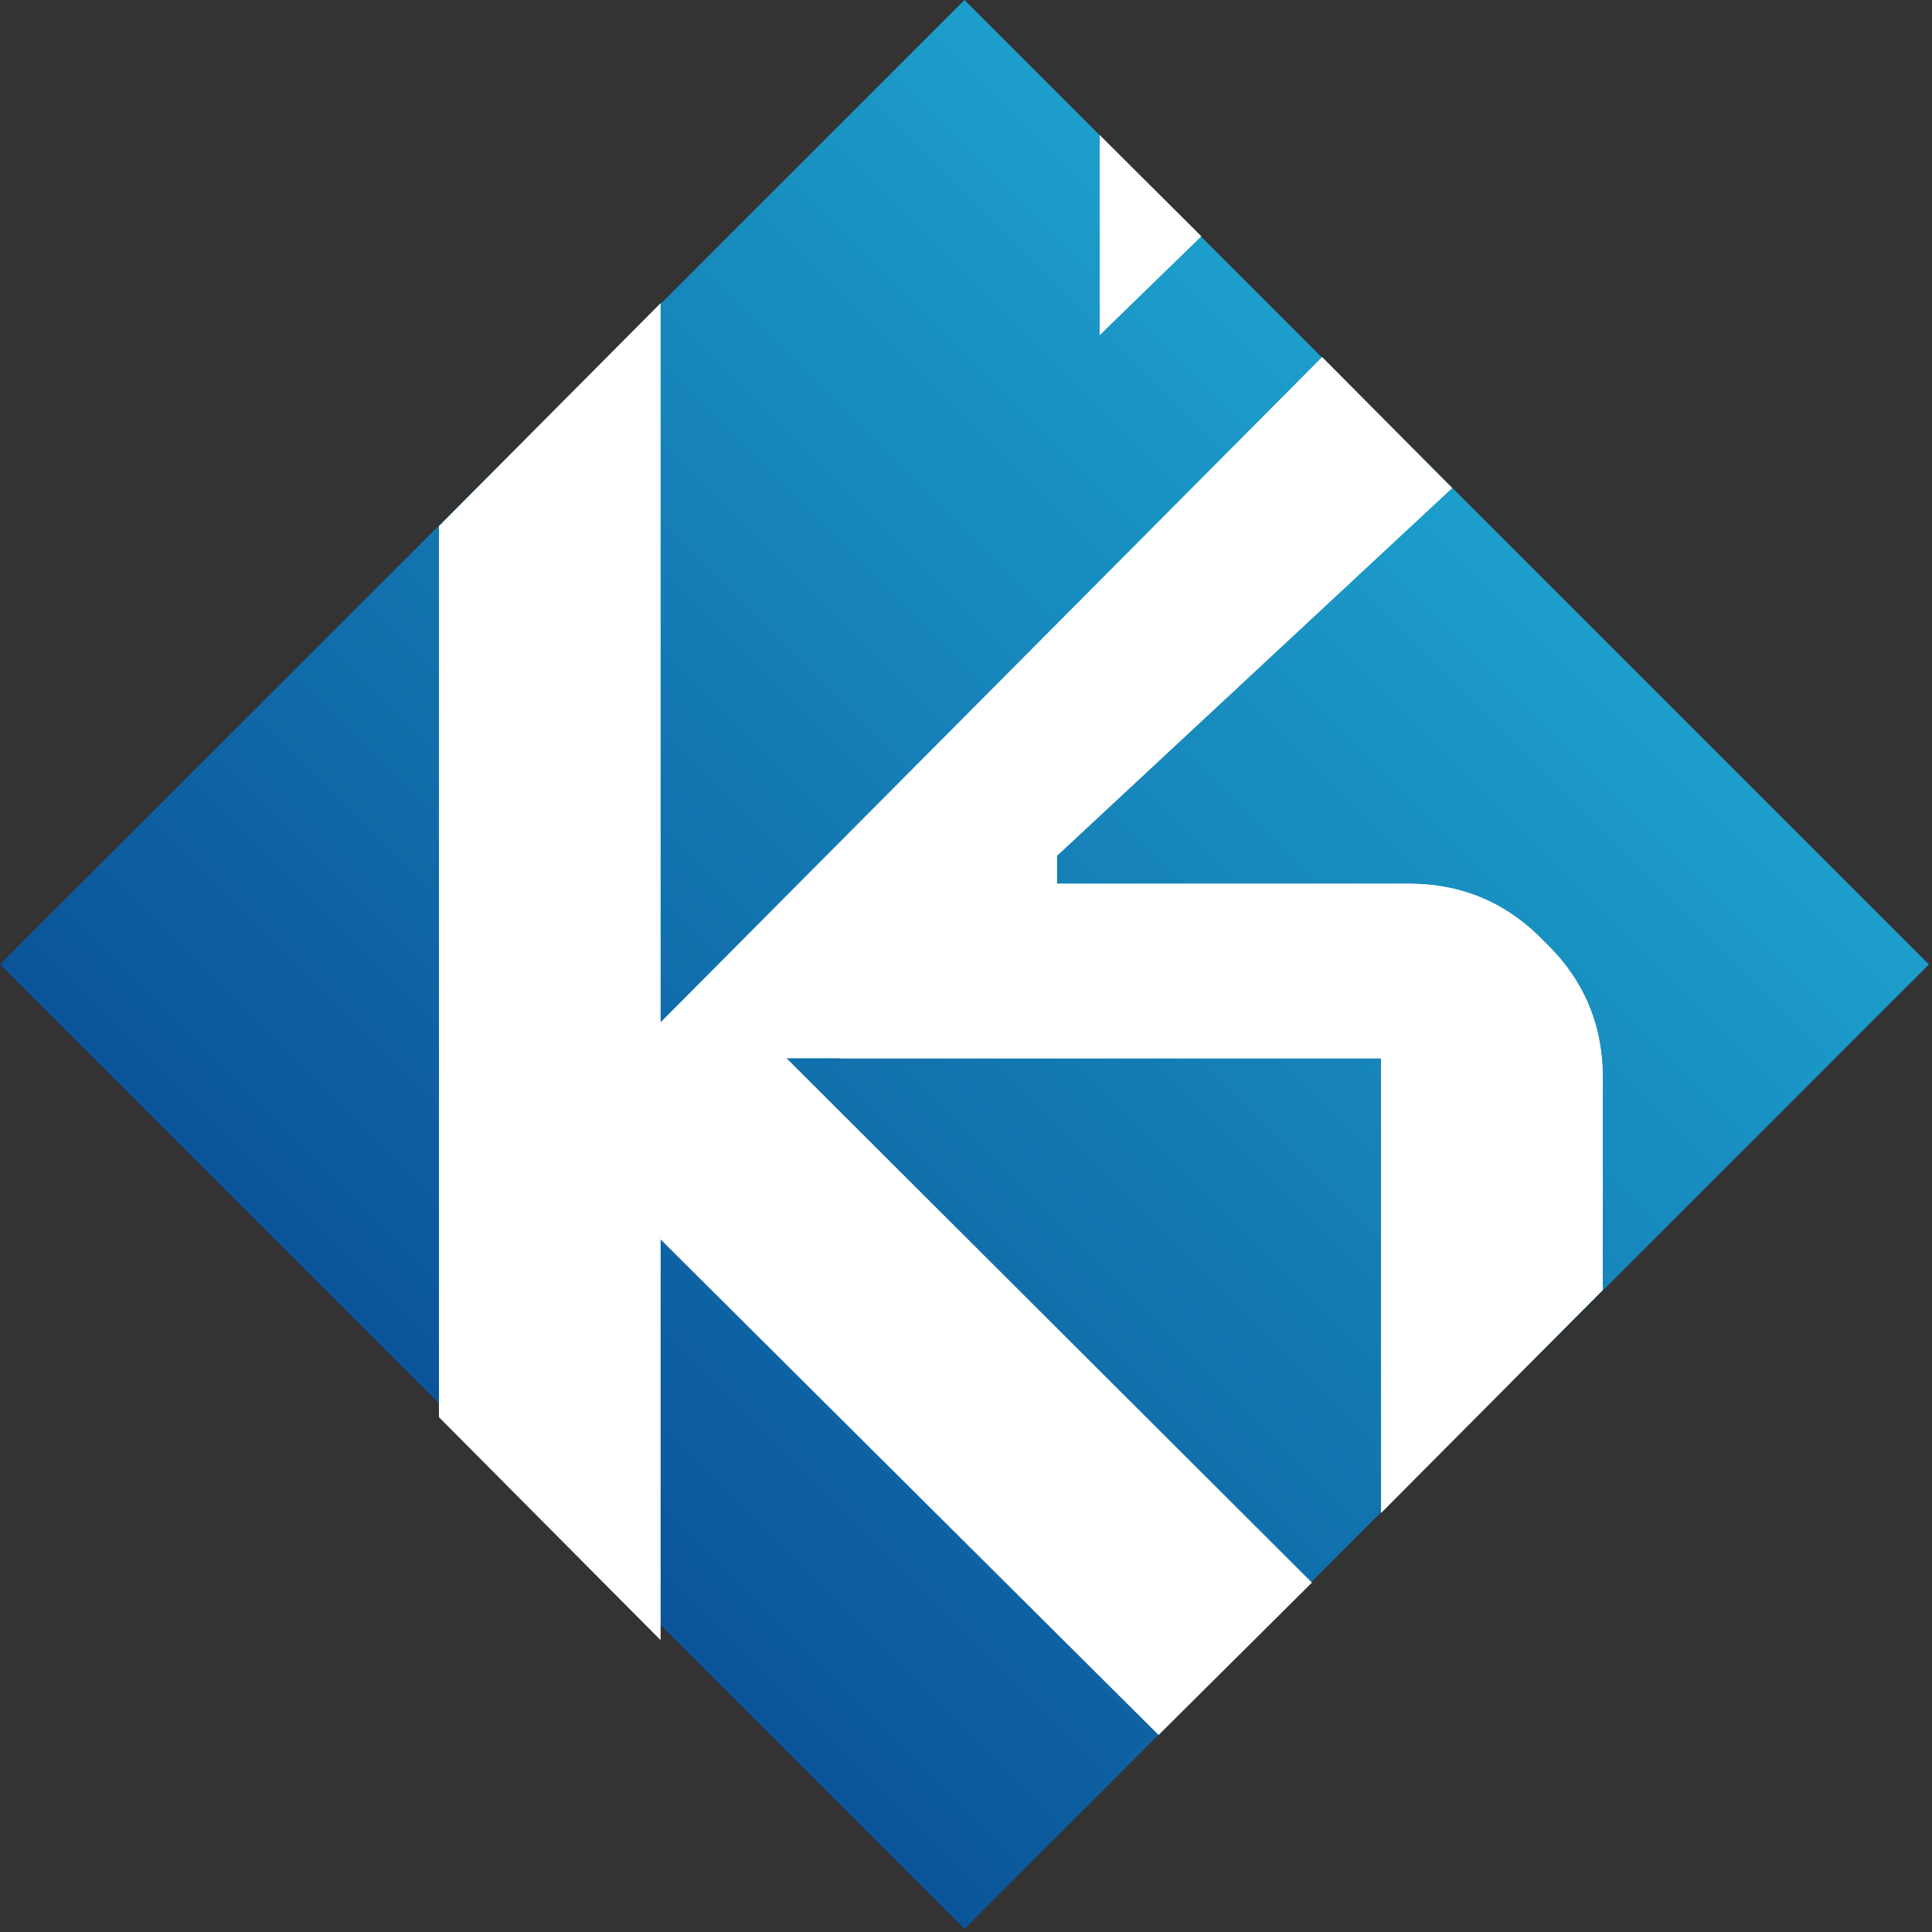
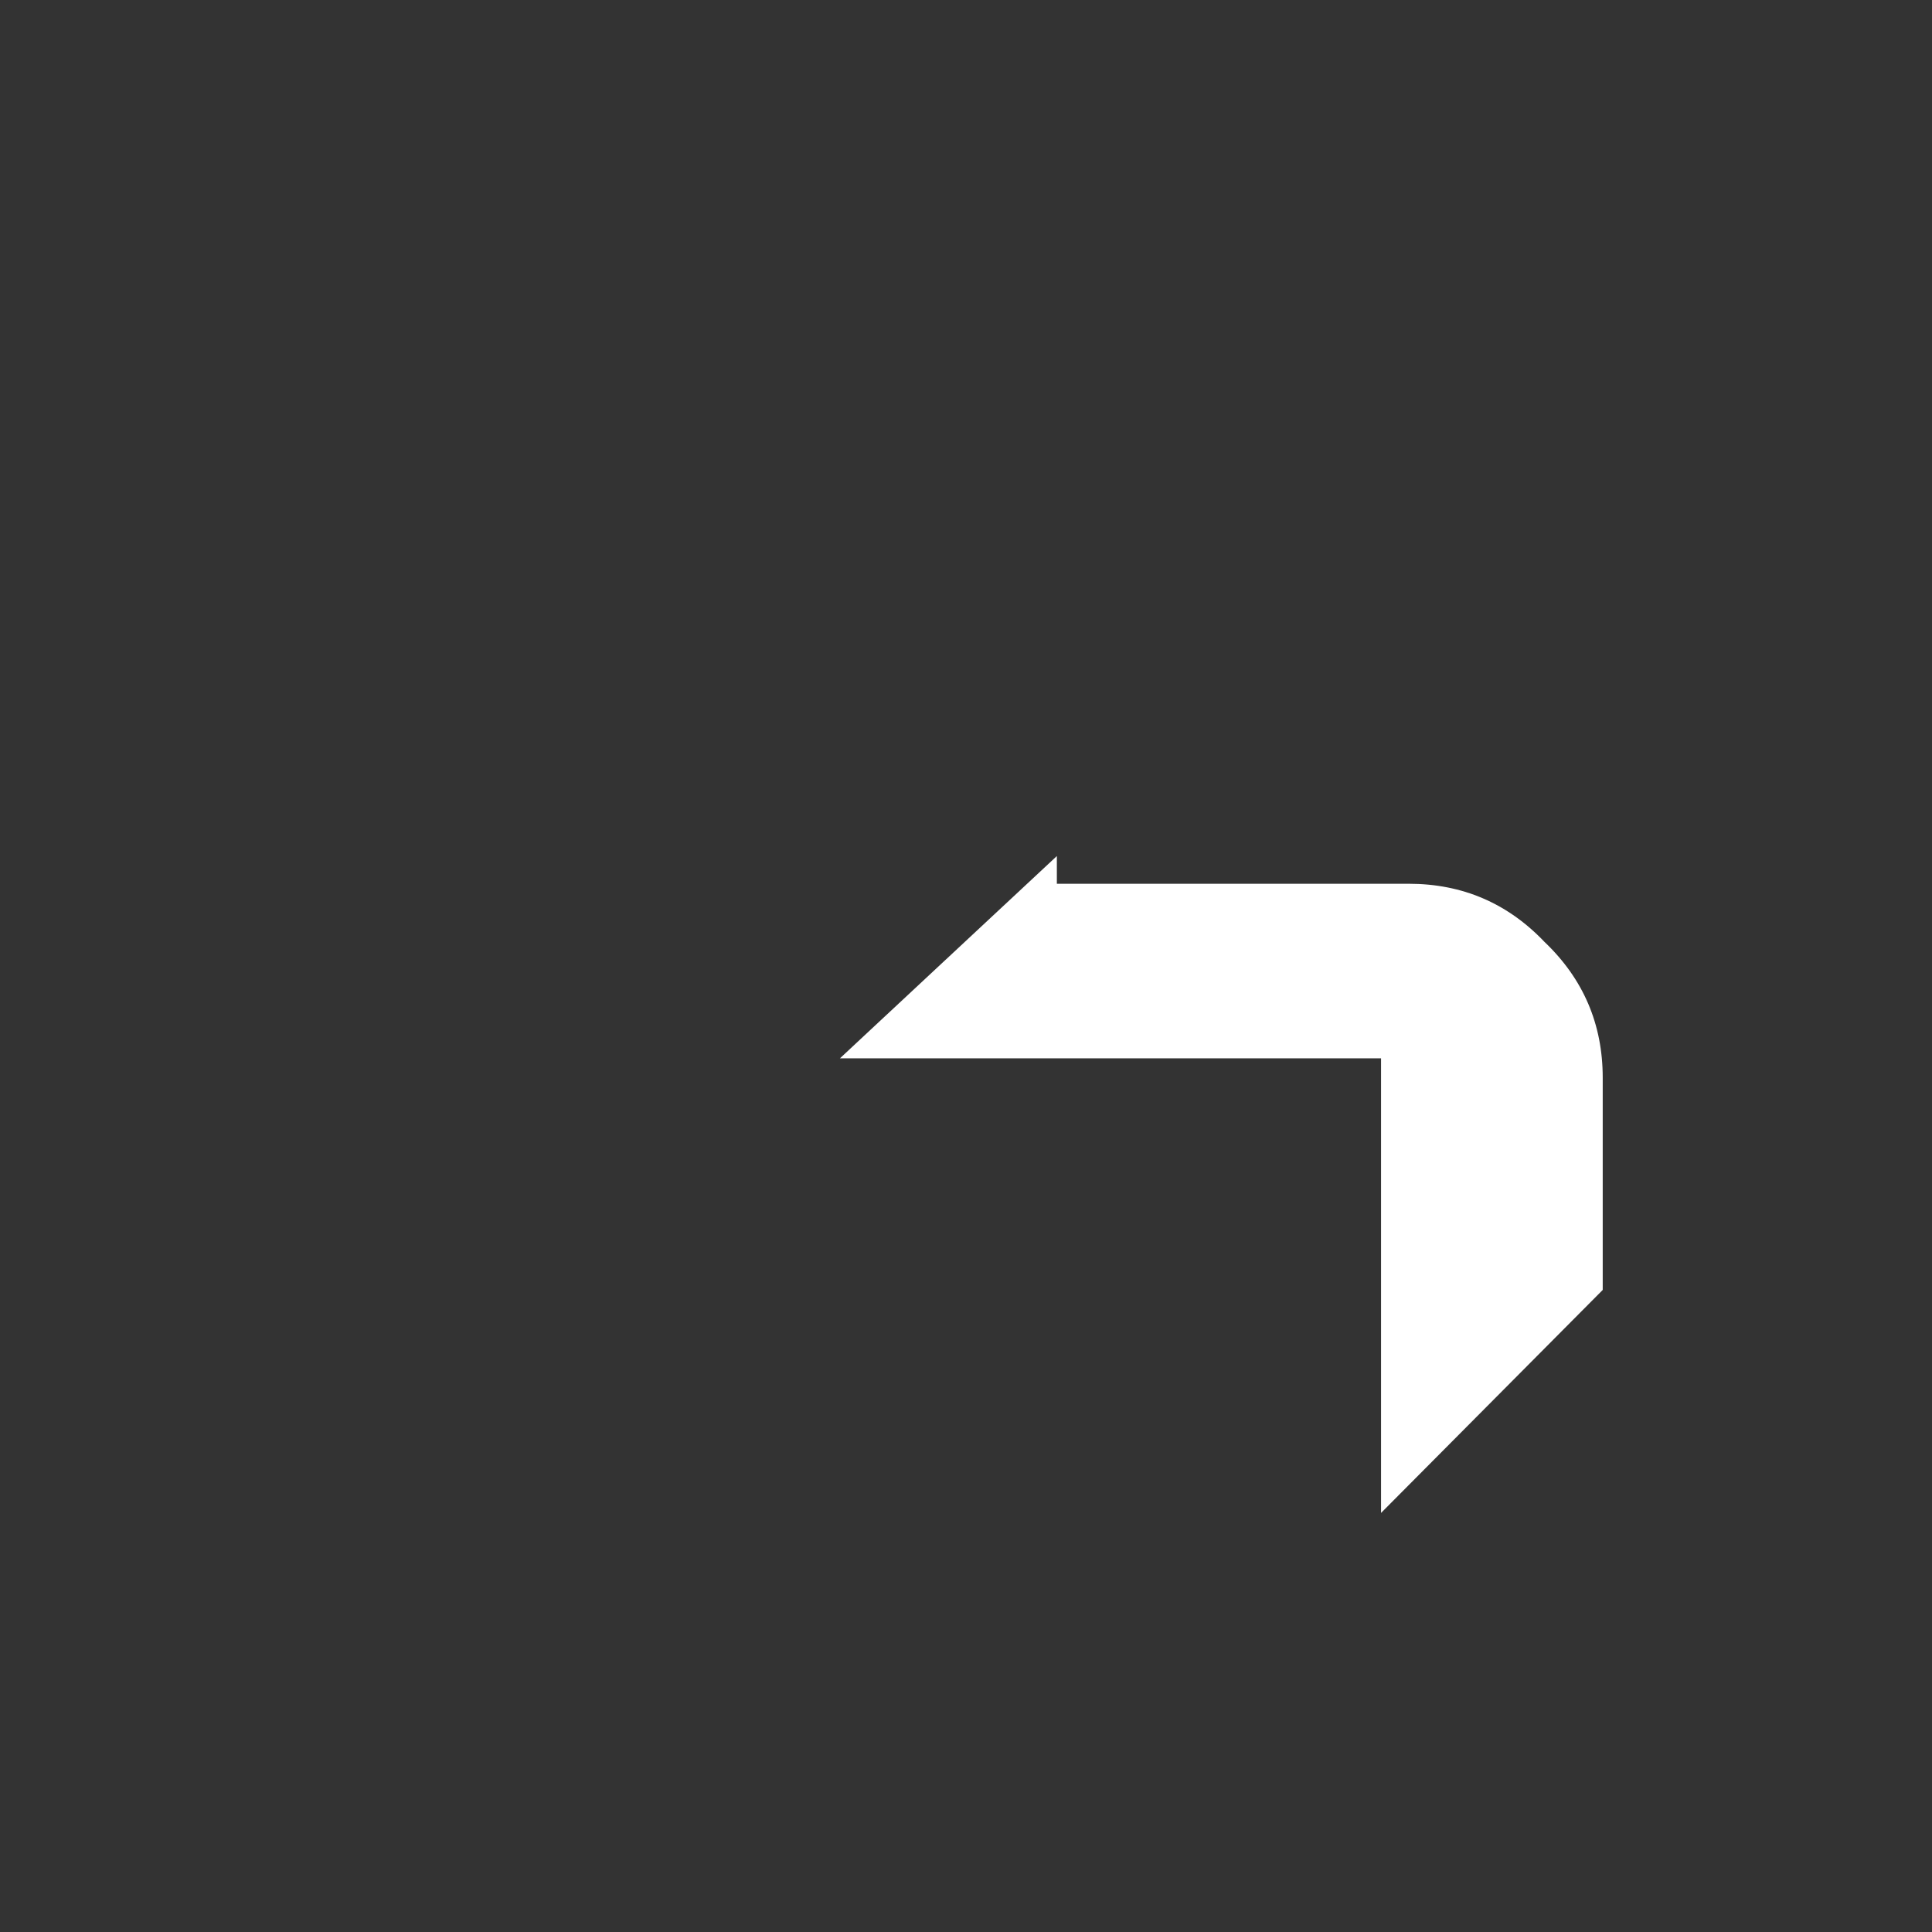
<svg xmlns="http://www.w3.org/2000/svg" width="567" height="567" viewBox="0 0 567 567" fill="none">
  <rect x="0" y="0" width="567" height="567" fill="#333333" stroke="none" />
-   <rect x="283.049" width="400.291" height="400.291" transform="rotate(45 283.049 0)" fill="url(#paint0_linear_407_103)" />
-   <path d="M426.193 143.231L310.163 251.217V259.349H413.438C429.16 259.349 442.442 265.041 453.285 276.426C464.67 287.269 470.362 300.551 470.362 316.273V378.552L405.306 443.995V310.58H193.876V481.351L128.82 415.909V154.411L193.876 88.968V300.009L388.018 104.783L426.193 143.231Z" fill="white" />
  <path d="M310.164 259.365V251.233L246.5 310.597H405.308V444.011L470.363 378.568V316.289C470.363 300.567 464.671 287.285 453.286 276.442C442.444 265.058 429.161 259.365 413.44 259.365H310.164Z" fill="white" />
-   <path d="M322.727 98.374L352.574 69.347L322.728 39.625L322.727 98.374Z" fill="white" />
-   <path d="M164.15 334.175L209.269 289.057L385.02 464.461L340.028 509.18L164.15 334.175Z" fill="white" />
  <defs>
    <linearGradient id="paint0_linear_407_103" x1="483.195" y1="0" x2="483.195" y2="400.291" gradientUnits="userSpaceOnUse">
      <stop stop-color="#1C9ECB" />
      <stop offset="1" stop-color="#0B549A" />
    </linearGradient>
  </defs>
</svg>